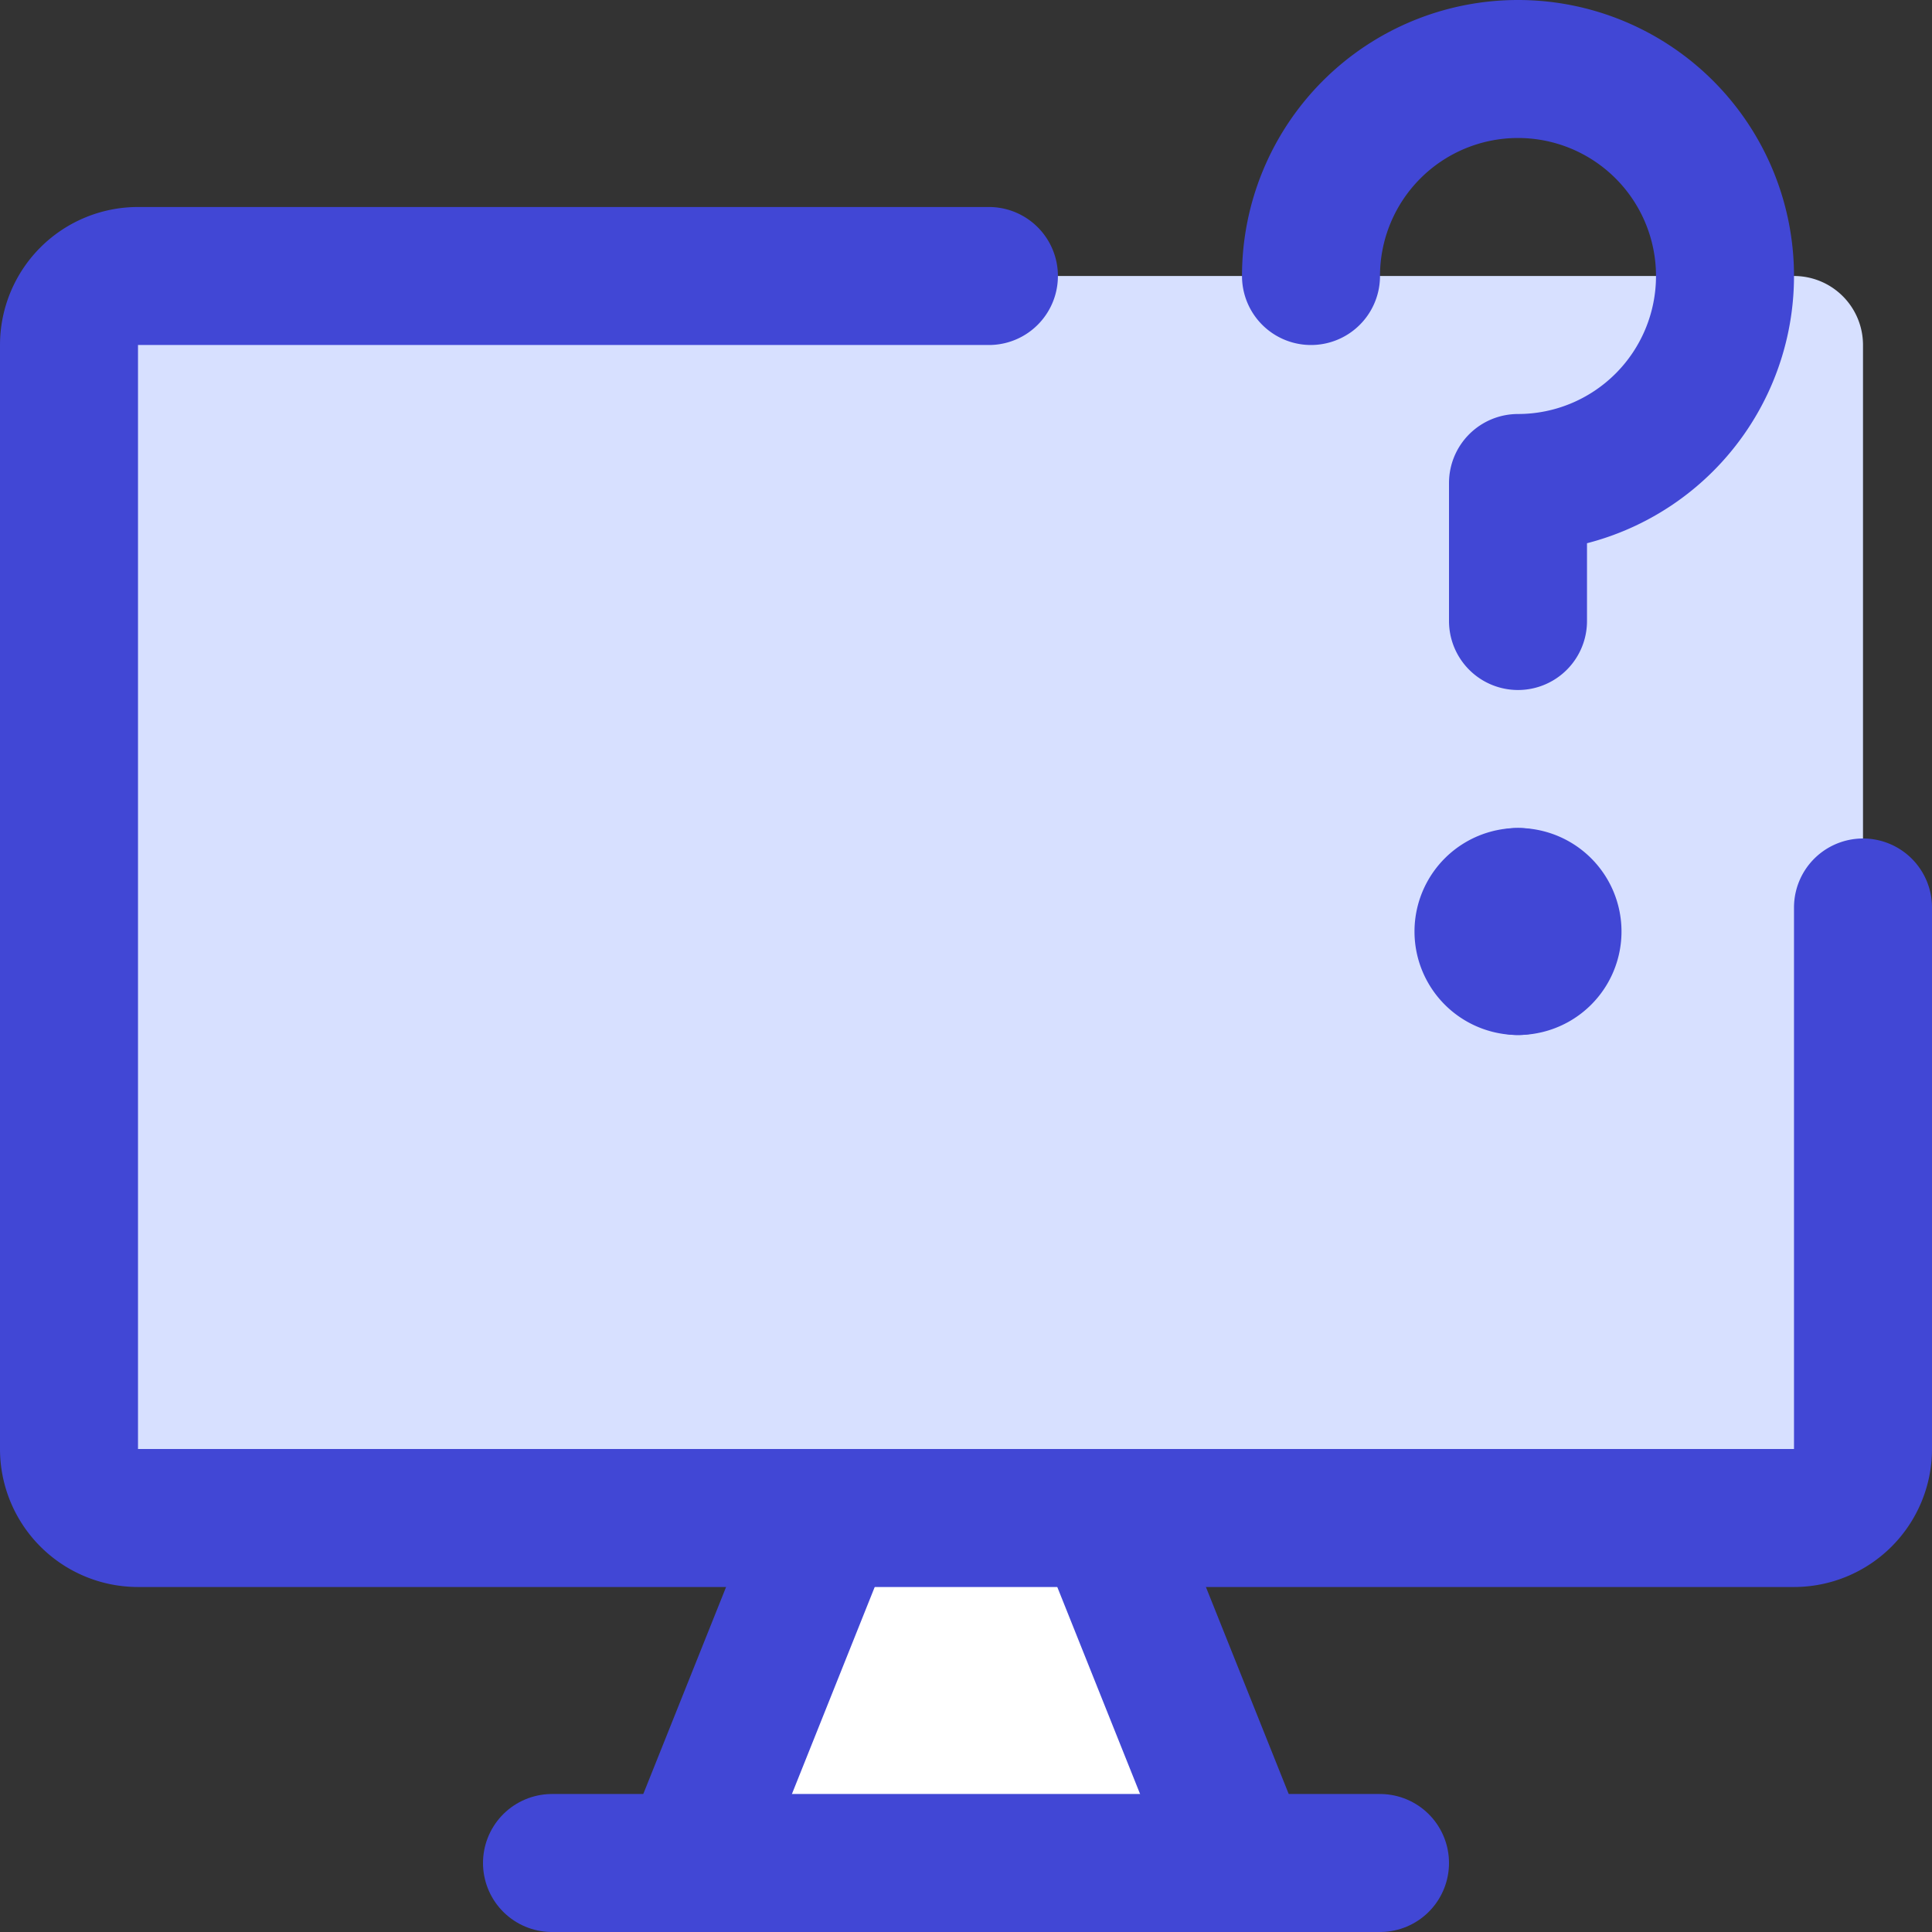
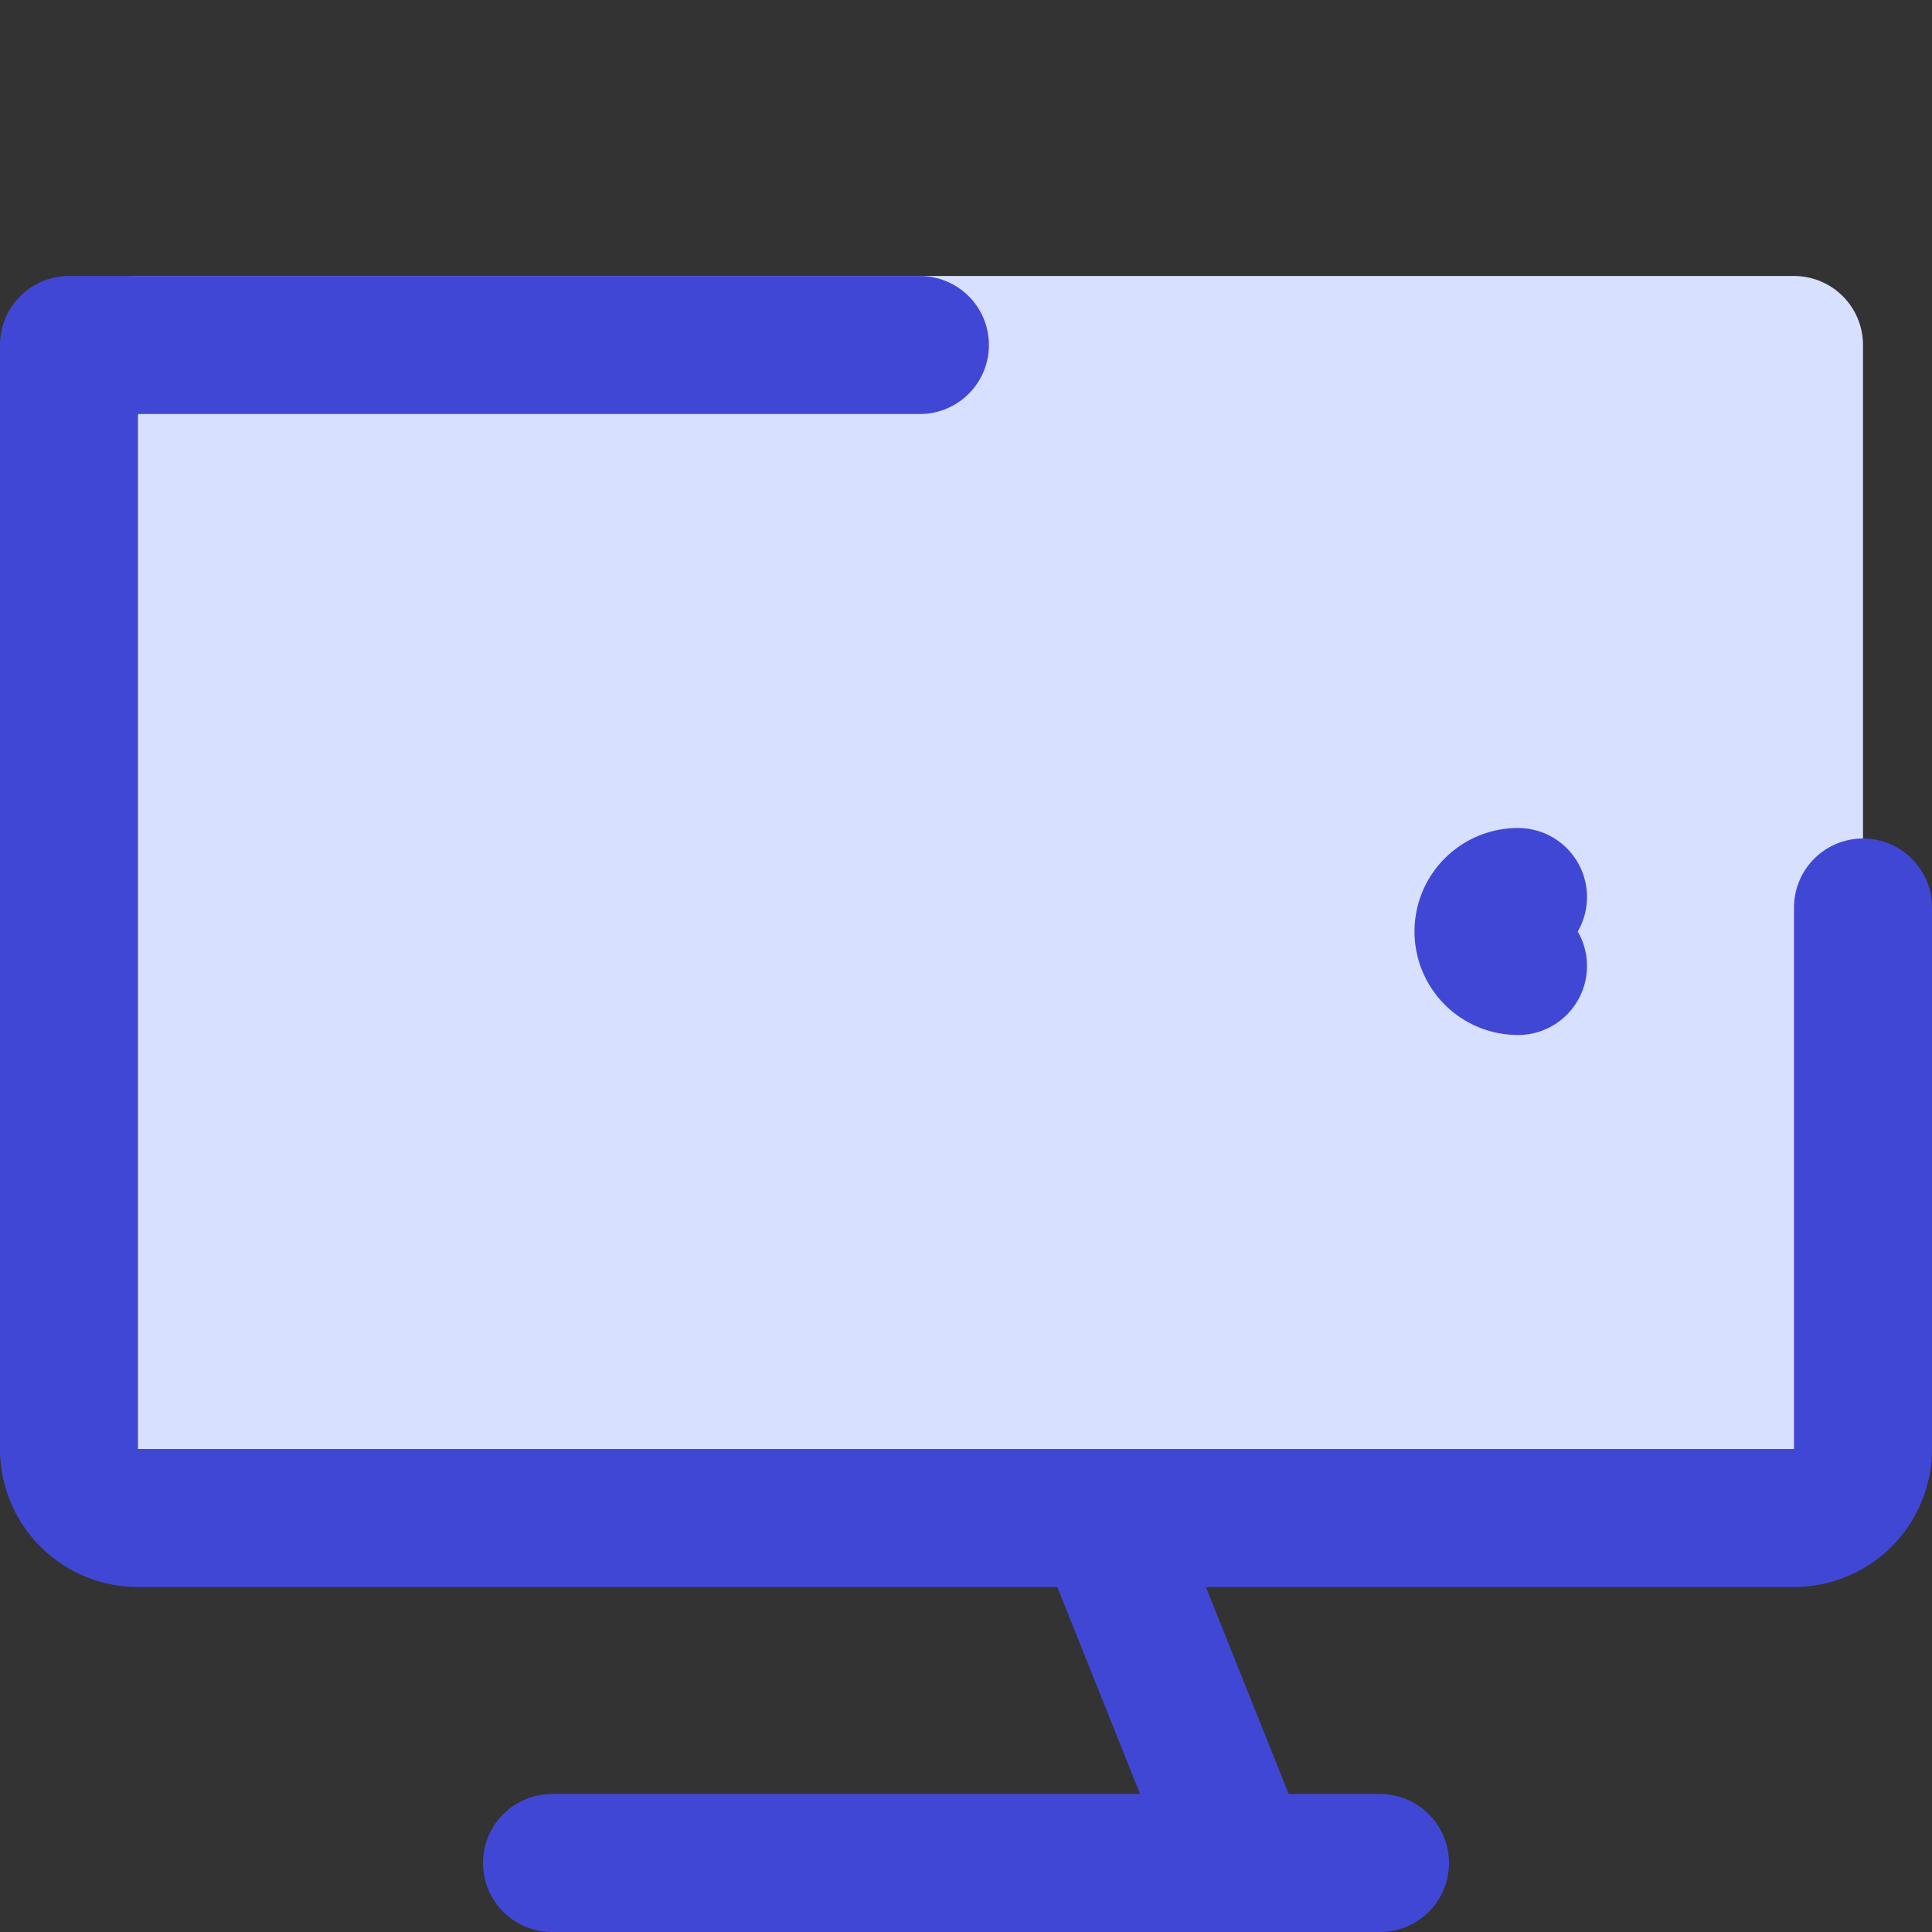
<svg xmlns="http://www.w3.org/2000/svg" fill="none" viewBox="0 0 14 14" id="Desktop-Help--Streamline-Core">
  <rect x="0" y="0" width="14" height="14" fill="#333333" stroke="none" />
  <desc>Desktop Help Streamline Icon: https://streamlinehq.com</desc>
  <g id="desktop-help--device-help-information-display-desktop-question-info">
    <path id="Vector" fill="#d7e0ff" d="M13 2H1a0.5 0.5 0 0 0 -0.5 0.5v8a0.5 0.5 0 0 0 0.5 0.5h12a0.5 0.5 0 0 0 0.5 -0.5v-8A0.5 0.5 0 0 0 13 2Z" stroke-width="1" />
-     <path id="Vector_2" fill="#ffffff" d="M9 13.5 8 11H6l-1 2.5h4Z" stroke-width="1" />
-     <path id="Vector_3" stroke="#4147d5" stroke-linecap="round" stroke-linejoin="round" d="M13.5 6.576V10.5a0.5 0.5 0 0 1 -0.5 0.5H1a0.5 0.5 0 0 1 -0.5 -0.5v-8A0.5 0.5 0 0 1 1 2h6.166" stroke-width="1" />
-     <path id="Vector_4" stroke="#4147d5" stroke-linecap="round" stroke-linejoin="round" d="m6 11 -1 2.5" stroke-width="1" />
+     <path id="Vector_3" stroke="#4147d5" stroke-linecap="round" stroke-linejoin="round" d="M13.5 6.576V10.5a0.5 0.5 0 0 1 -0.5 0.5H1a0.5 0.5 0 0 1 -0.5 -0.5v-8h6.166" stroke-width="1" />
    <path id="Vector_5" stroke="#4147d5" stroke-linecap="round" stroke-linejoin="round" d="m8 11 1 2.5" stroke-width="1" />
    <path id="Vector_6" stroke="#4147d5" stroke-linecap="round" stroke-linejoin="round" d="M4 13.5h6" stroke-width="1" />
-     <path id="Vector_7" stroke="#4147d5" stroke-linecap="round" stroke-linejoin="round" d="M9.5 2A1.5 1.5 0 1 1 11 3.5v1" stroke-width="1" />
    <g id="Group 623">
      <path id="Vector_8" stroke="#4147d5" stroke-linecap="round" stroke-linejoin="round" d="M11 7a0.25 0.25 0 1 1 0 -0.5" stroke-width="1" />
-       <path id="Vector_9" stroke="#4147d5" stroke-linecap="round" stroke-linejoin="round" d="M11 7a0.25 0.25 0 1 0 0 -0.5" stroke-width="1" />
    </g>
  </g>
</svg>